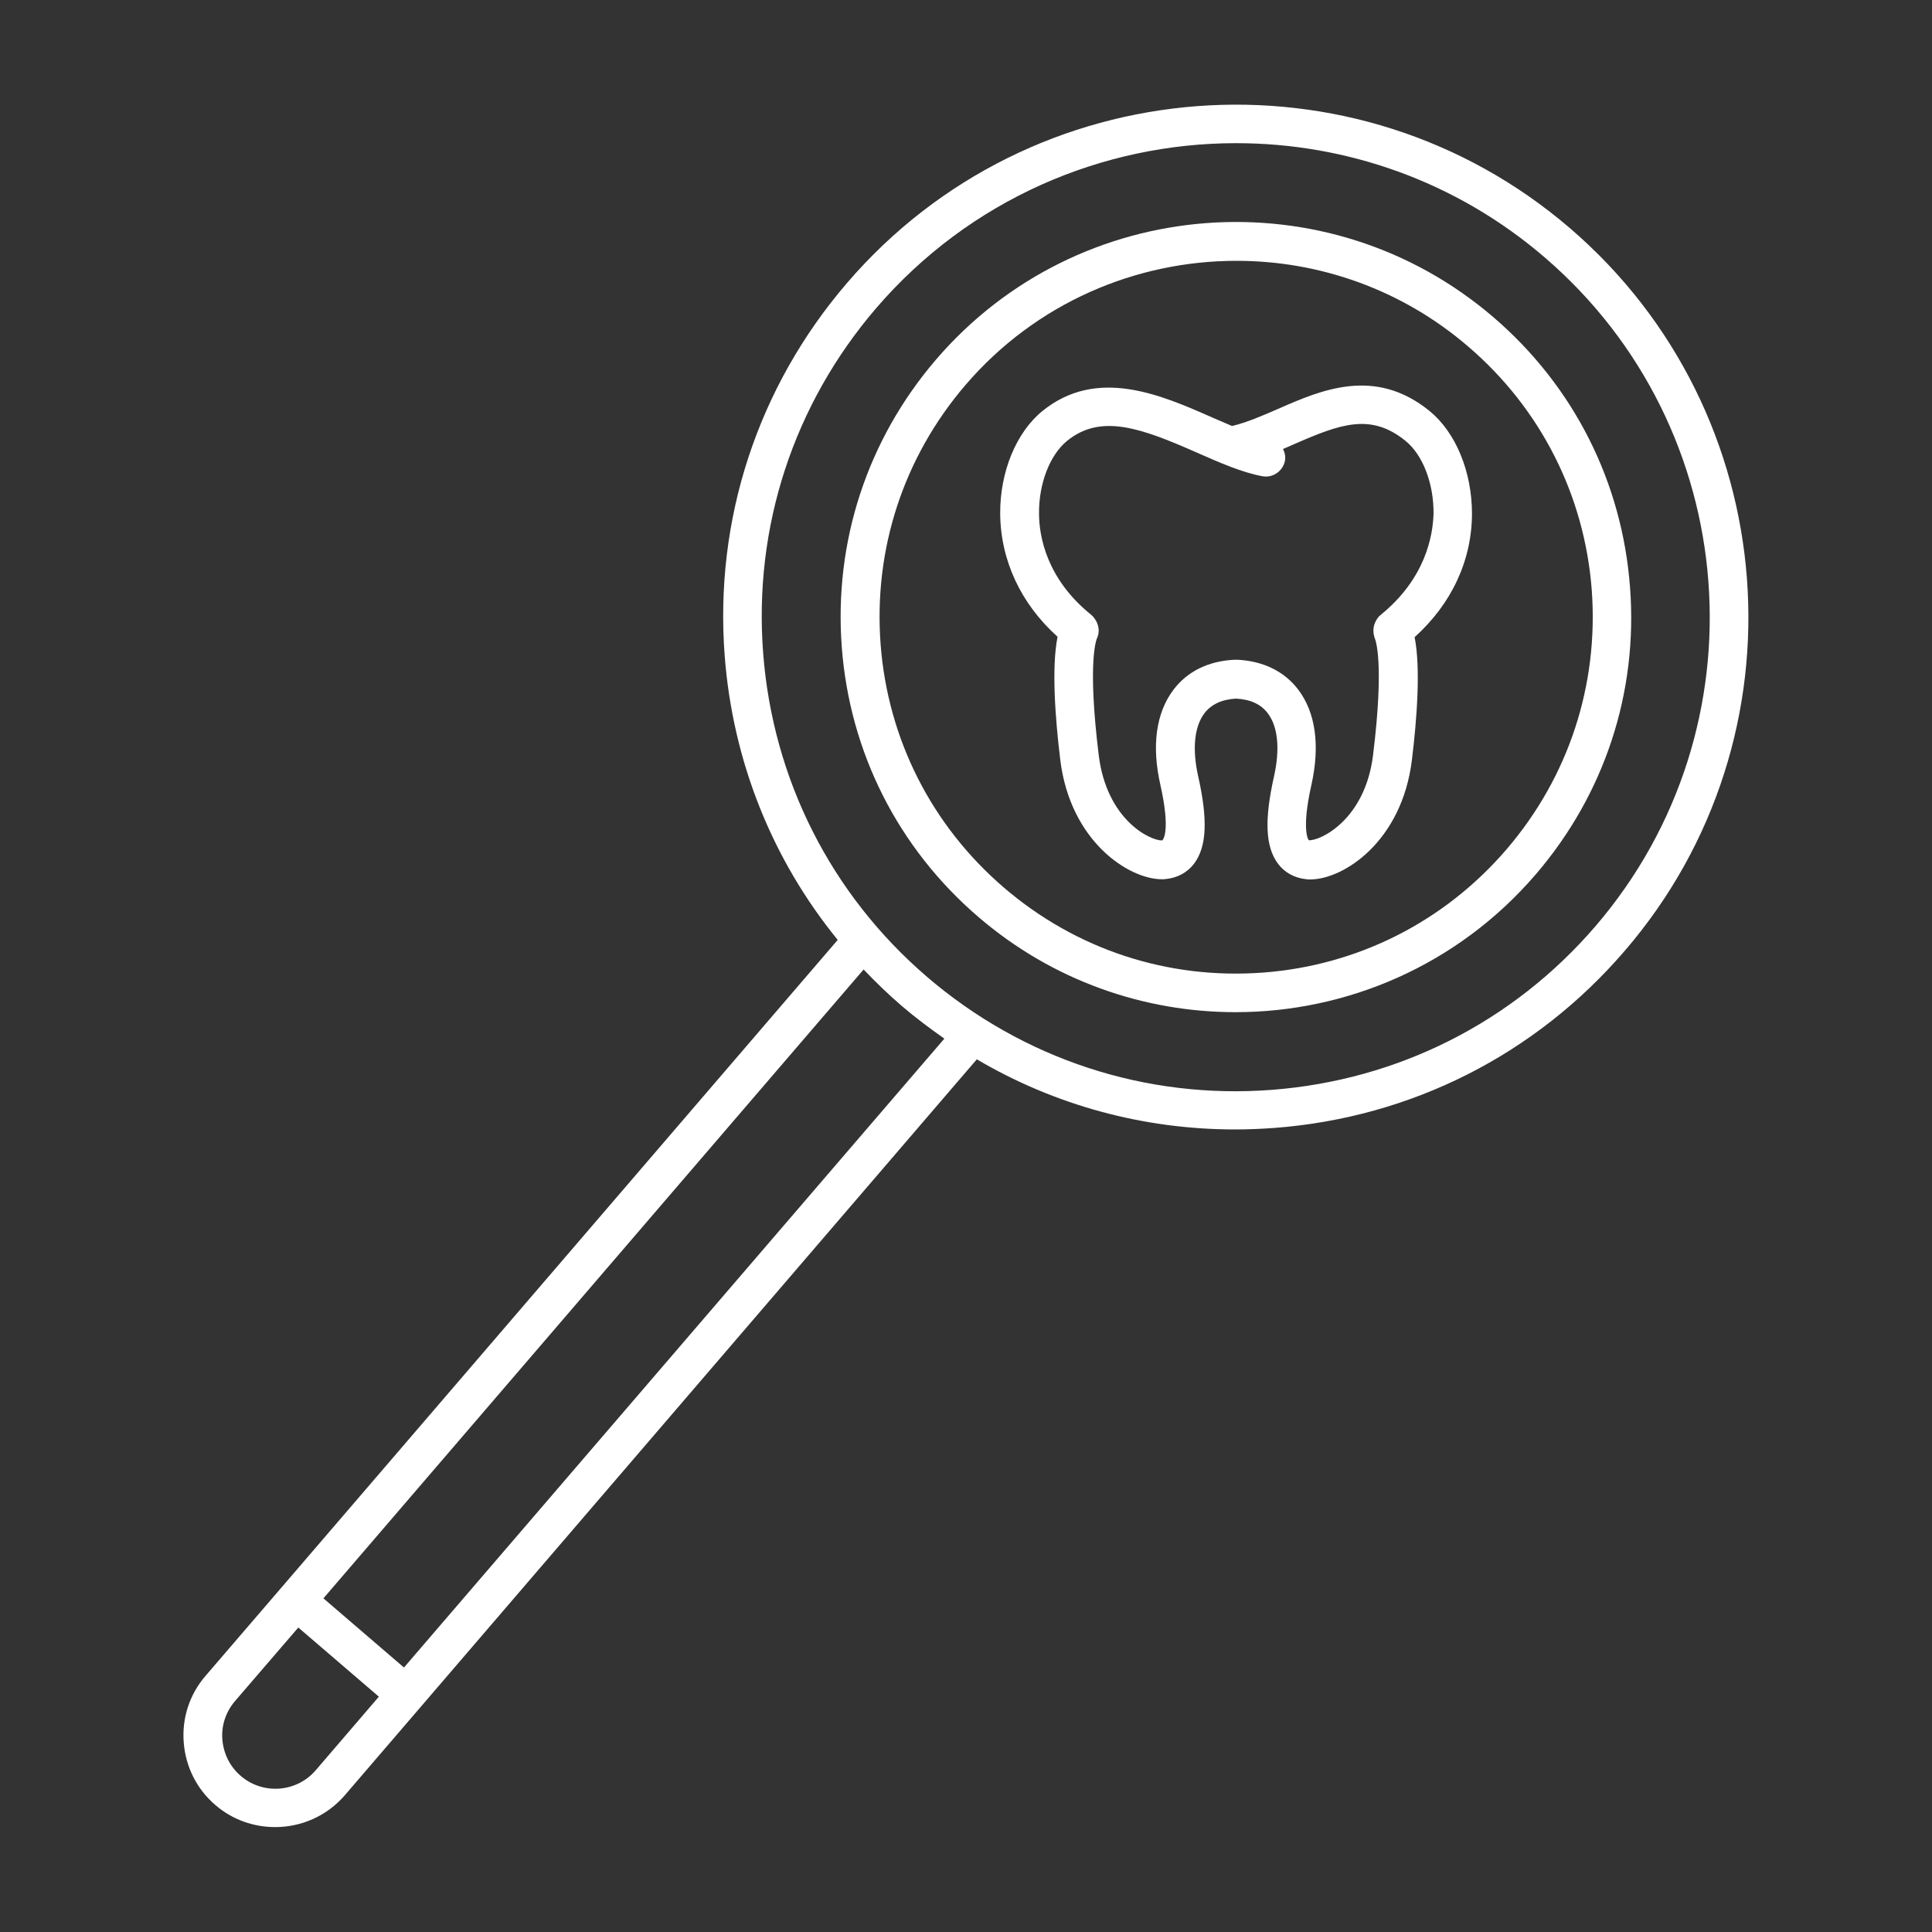
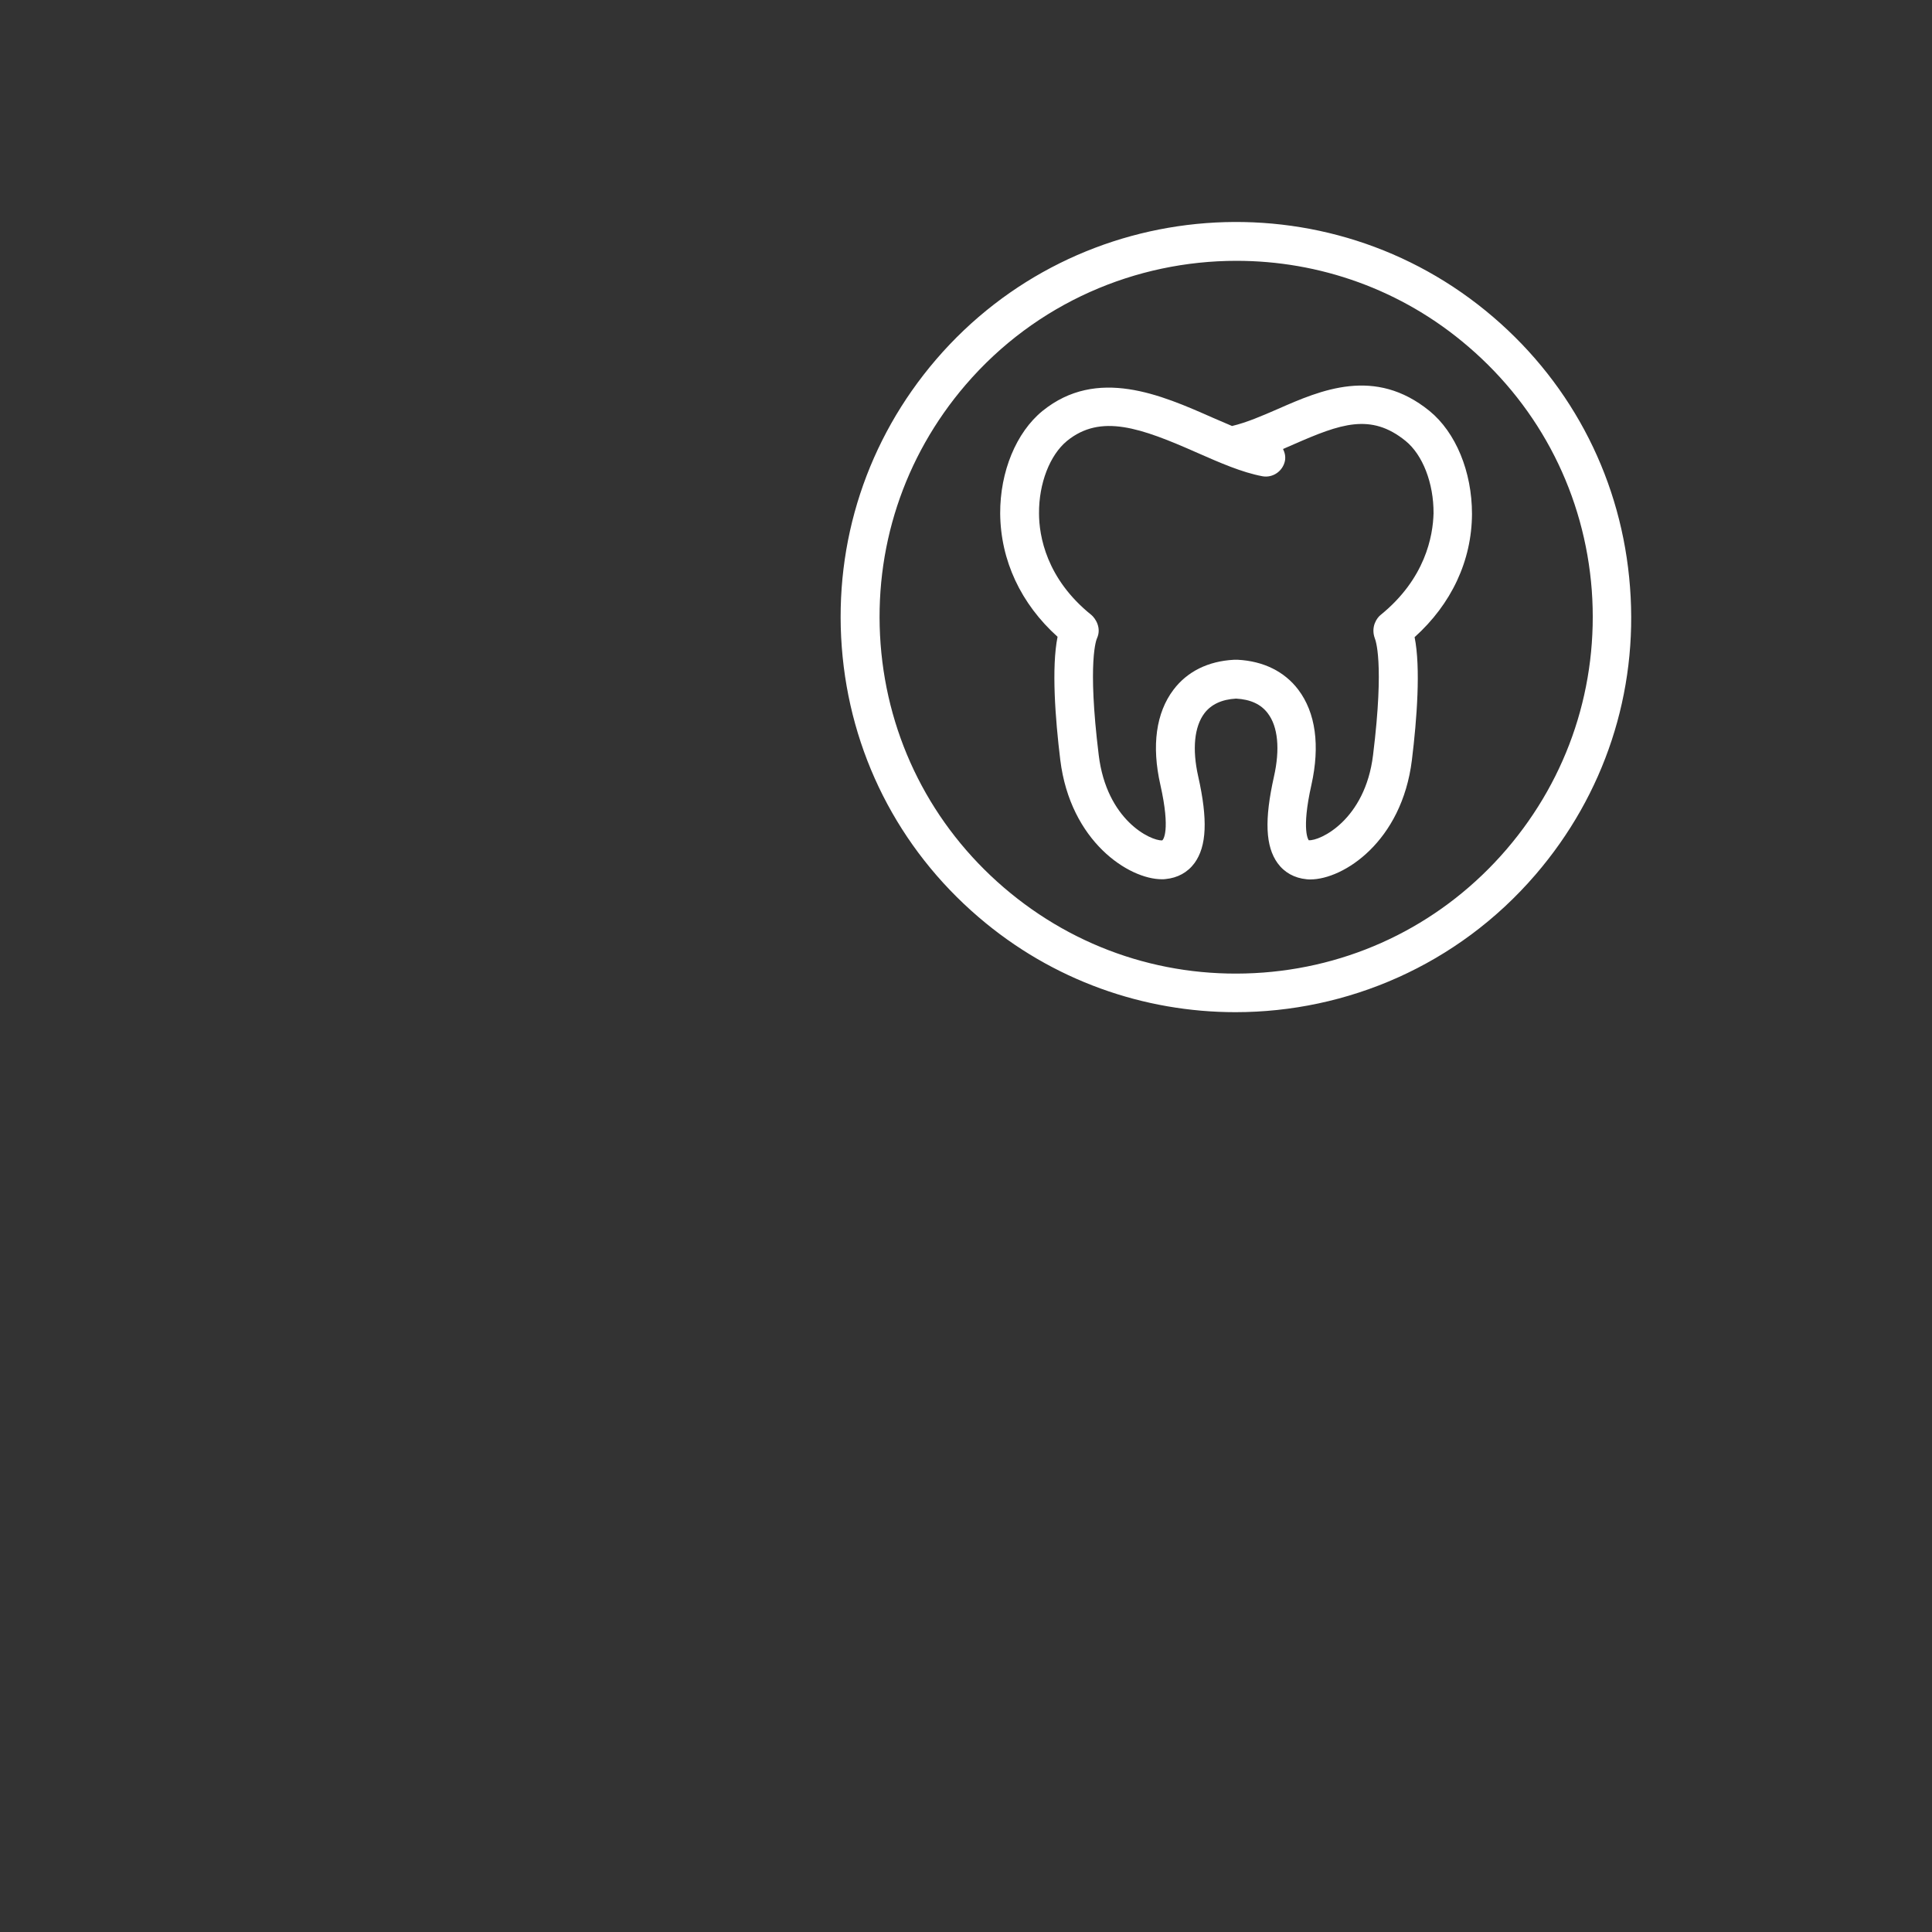
<svg xmlns="http://www.w3.org/2000/svg" width="137" height="137" viewBox="0 0 137 137" fill="none">
  <rect x="0" y="0" width="137" height="137" fill="#333333" stroke="none" />
-   <path d="M111.326 16.18C96.119 3.124 73.117 4.863 60.061 20.07C53.731 27.441 50.649 36.826 51.389 46.511C51.964 53.992 54.759 60.951 59.403 66.65L19.947 112.587L14.577 118.834C13.44 120.149 12.892 121.834 13.028 123.56C13.165 125.3 13.96 126.876 15.275 127.999C16.495 129.054 18.015 129.561 19.509 129.561C21.344 129.561 23.166 128.794 24.454 127.3L69.267 75.117C74.802 78.378 81.09 80.09 87.584 80.09C88.516 80.09 89.461 80.049 90.392 79.981C100.078 79.241 108.887 74.788 115.217 67.418C128.287 52.238 126.533 29.236 111.326 16.18ZM22.386 125.533C21.029 127.109 18.645 127.287 17.07 125.93C16.303 125.273 15.851 124.355 15.768 123.355C15.686 122.355 16.015 121.382 16.673 120.615L21.153 115.409L26.866 120.313L22.386 125.533ZM28.646 118.245L22.934 113.34L61.239 68.747C62.102 69.651 63.006 70.528 63.965 71.35C64.924 72.172 65.938 72.925 66.965 73.651L28.646 118.245ZM113.148 65.664C107.298 72.473 99.147 76.597 90.187 77.282C81.254 77.967 72.555 75.117 65.732 69.267C58.923 63.417 54.8 55.252 54.115 46.306C53.43 37.346 56.279 28.674 62.129 21.852C68.774 14.125 78.186 10.152 87.652 10.152C95.407 10.152 103.202 12.809 109.531 18.248C123.601 30.332 125.218 51.594 113.148 65.664Z" fill="white" />
  <path d="M115.586 41.634C115.025 34.168 111.586 27.372 105.901 22.495C94.173 12.426 76.446 13.768 66.376 25.496C61.499 31.181 59.129 38.415 59.691 45.881C60.252 53.348 63.691 60.143 69.376 65.02C74.651 69.555 81.145 71.774 87.611 71.774C95.502 71.774 103.352 68.459 108.887 62.02C113.778 56.334 116.162 49.101 115.586 41.634ZM106.832 60.225C102.434 65.349 96.297 68.459 89.57 68.966C82.816 69.473 76.309 67.335 71.185 62.938C66.061 58.54 62.951 52.402 62.444 45.676C61.937 38.935 64.075 32.414 68.472 27.29C73.473 21.468 80.556 18.495 87.68 18.495C93.516 18.495 99.379 20.495 104.133 24.591C109.257 28.989 112.367 35.127 112.874 41.853C113.367 48.58 111.23 55.101 106.832 60.225Z" fill="white" />
  <path d="M101.366 29.14C97.489 25.989 93.666 27.66 90.611 29.003C89.474 29.496 88.406 29.962 87.364 30.208C86.912 30.017 86.46 29.825 85.994 29.619C82.337 28.003 77.802 26.003 73.925 29.14C72.061 30.66 70.911 33.442 70.924 36.414C70.952 39.744 72.39 42.812 74.993 45.155C74.555 47.333 74.829 50.964 75.185 53.882C75.897 59.677 80.049 62.349 82.391 62.349C82.474 62.349 82.569 62.349 82.652 62.335C83.501 62.253 84.213 61.869 84.707 61.198C85.57 60.006 85.652 58.115 84.967 55.06C84.528 53.115 84.693 51.526 85.405 50.58C85.885 49.95 86.638 49.594 87.652 49.539C88.666 49.594 89.419 49.936 89.899 50.58C90.625 51.526 90.776 53.129 90.337 55.074C89.652 58.129 89.734 60.02 90.598 61.211C91.077 61.869 91.79 62.266 92.653 62.349C92.735 62.362 92.817 62.362 92.913 62.362C95.256 62.362 99.407 59.691 100.119 53.896C100.475 50.991 100.749 47.347 100.311 45.182C102.914 42.84 104.366 39.771 104.38 36.442C104.38 33.442 103.229 30.66 101.366 29.14ZM97.9 43.607C97.653 43.799 97.187 44.429 97.489 45.265C97.516 45.333 98.187 46.868 97.365 53.539C96.804 58.156 93.584 59.65 92.803 59.581C92.803 59.581 92.255 58.937 92.995 55.649C93.612 52.868 93.296 50.539 92.064 48.909C91.091 47.621 89.597 46.881 87.775 46.785C87.721 46.785 87.543 46.785 87.501 46.785C85.666 46.881 84.186 47.621 83.213 48.909C81.98 50.539 81.651 52.868 82.282 55.649C83.022 58.937 82.474 59.581 82.405 59.595C81.583 59.622 78.473 58.156 77.911 53.539C77.089 46.854 77.761 45.319 77.788 45.265C78.131 44.511 77.665 43.84 77.391 43.607C74.199 41.045 73.678 38.004 73.678 36.401C73.664 34.277 74.445 32.263 75.665 31.263C78.062 29.318 80.884 30.332 84.912 32.113C86.529 32.825 88.063 33.496 89.515 33.77C90.255 33.907 90.968 33.414 91.118 32.674C91.173 32.373 91.105 32.085 90.981 31.839C91.228 31.729 91.488 31.619 91.735 31.51C95.05 30.058 97.201 29.263 99.667 31.263C100.886 32.25 101.667 34.264 101.654 36.401C101.612 38.004 101.078 41.031 97.9 43.607Z" fill="white" />
</svg>